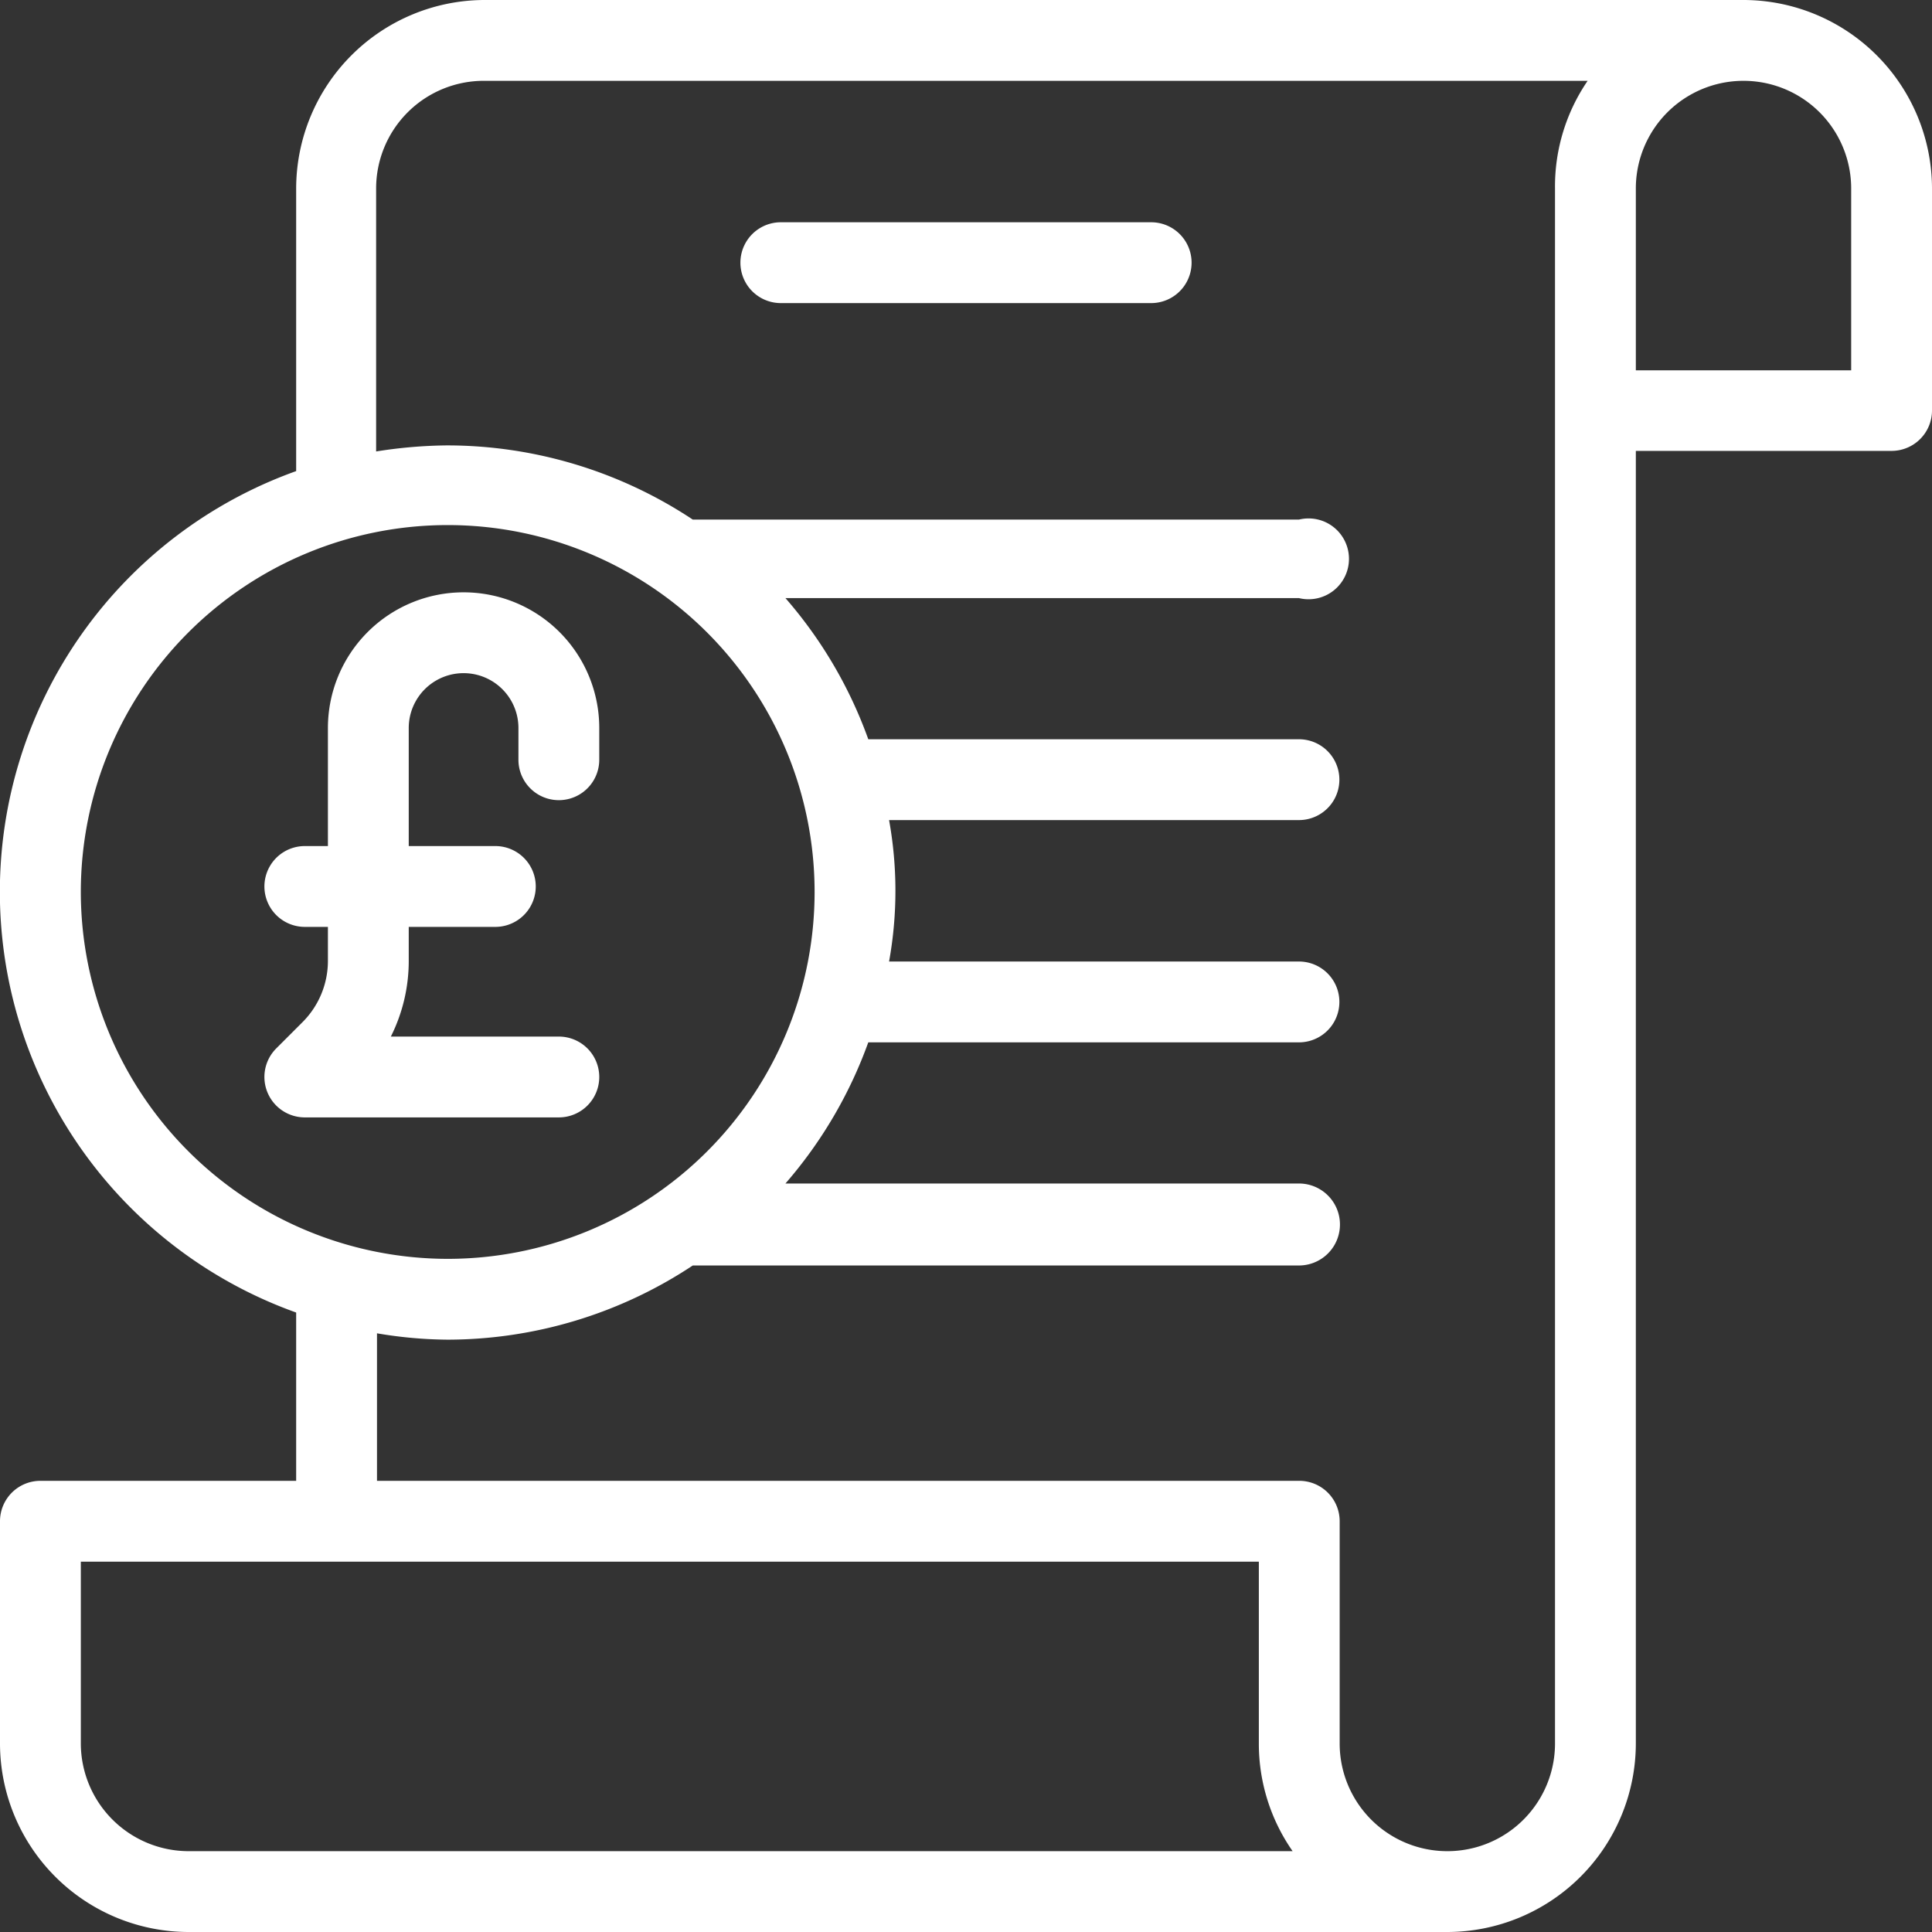
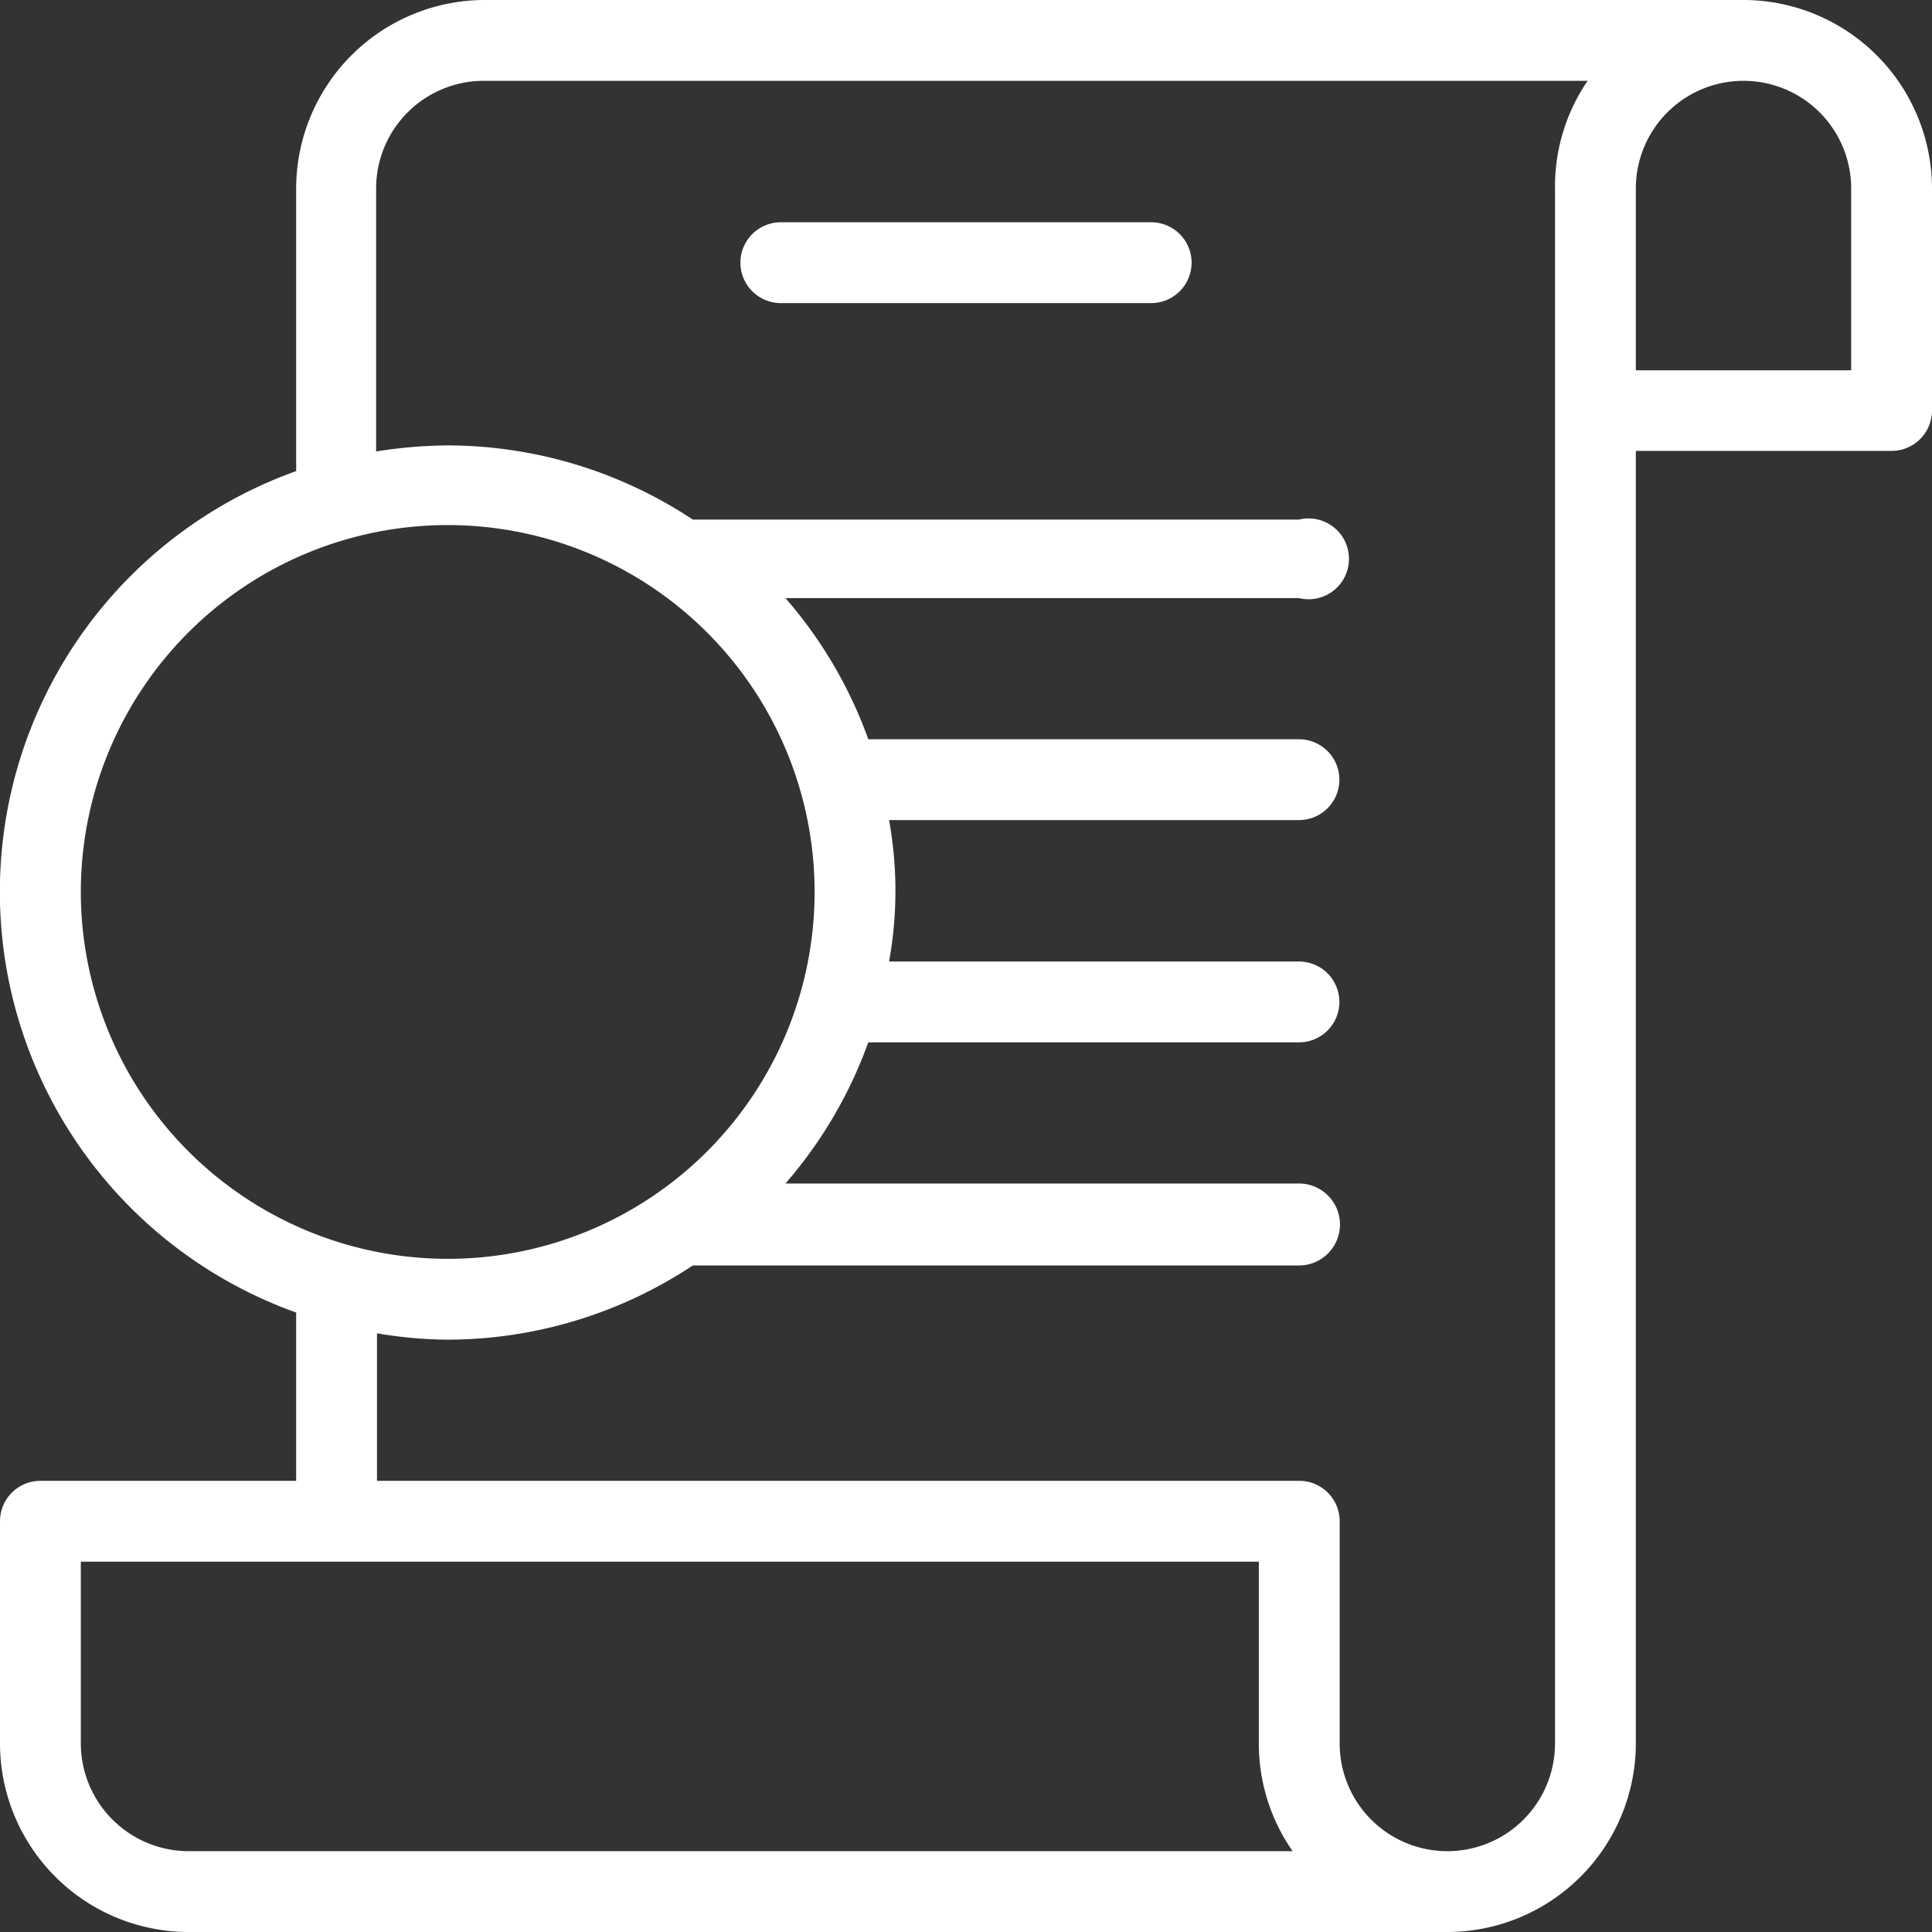
<svg xmlns="http://www.w3.org/2000/svg" width="66.93" height="66.93" viewBox="0 0 66.93 66.93">
  <rect x="0" y="0" width="66.93" height="66.93" fill="#333333" stroke="none" />
  <defs>
    <style>.cls-1{fill:#fff;}</style>
  </defs>
  <title>Asset 20</title>
  <g id="Layer_2" data-name="Layer 2">
    <g id="Layer_1-2" data-name="Layer 1">
      <path class="cls-1" d="M39.88,7.7H27.05a1.4,1.4,0,1,0,0,2.8H39.88a1.4,1.4,0,0,0,0-2.8Z" />
      <path class="cls-1" d="M60.4,0H16.79a6.54,6.54,0,0,0-6.53,6.53v9.79a15.48,15.48,0,0,0,0,29.15V51.3H1.4A1.4,1.4,0,0,0,0,52.7v7.7a6.54,6.54,0,0,0,6.53,6.53H50.14a6.54,6.54,0,0,0,6.53-6.53V15.62h8.86a1.4,1.4,0,0,0,1.4-1.39V6.53A6.54,6.54,0,0,0,60.4,0ZM2.8,30.9A12.71,12.71,0,1,1,15.51,43.61,12.72,12.72,0,0,1,2.8,30.9ZM6.53,64.13A3.74,3.74,0,0,1,2.8,60.4V54.1H43.61v6.3a6.5,6.5,0,0,0,1.17,3.73ZM53.87,6.53V60.4a3.73,3.73,0,1,1-7.46,0V52.7A1.4,1.4,0,0,0,45,51.3H13.06V46.19a15.18,15.18,0,0,0,2.45.22A15.41,15.41,0,0,0,24,43.84H45A1.4,1.4,0,0,0,45,41H27.21a15.41,15.41,0,0,0,2.87-4.89H45a1.4,1.4,0,0,0,0-2.8H30.8a13.75,13.75,0,0,0,0-4.9H45a1.4,1.4,0,0,0,0-2.8H30.08a15.31,15.31,0,0,0-2.87-4.89H45A1.4,1.4,0,1,0,45,18H24a15.41,15.41,0,0,0-8.52-2.57,16.41,16.41,0,0,0-2.45.21V6.53A3.73,3.73,0,0,1,16.79,2.8H55A6.48,6.48,0,0,0,53.87,6.53Zm10.26,6.3H56.67V6.53a3.73,3.73,0,1,1,7.46,0Z" />
-       <path class="cls-1" d="M20.76,37.31a1.4,1.4,0,0,0-1.4-1.4H13.54a5.84,5.84,0,0,0,.62-2.62V32.11h3a1.4,1.4,0,0,0,0-2.8h-3V25.22a1.9,1.9,0,0,1,3.8,0v1.1a1.4,1.4,0,0,0,2.8,0v-1.1a4.7,4.7,0,0,0-9.4,0v4.09h-.8a1.4,1.4,0,1,0,0,2.8h.8v1.18a3,3,0,0,1-.88,2.12l-.91.91a1.4,1.4,0,0,0,1,2.39h8.8A1.4,1.4,0,0,0,20.76,37.31Z" />
    </g>
  </g>
</svg>